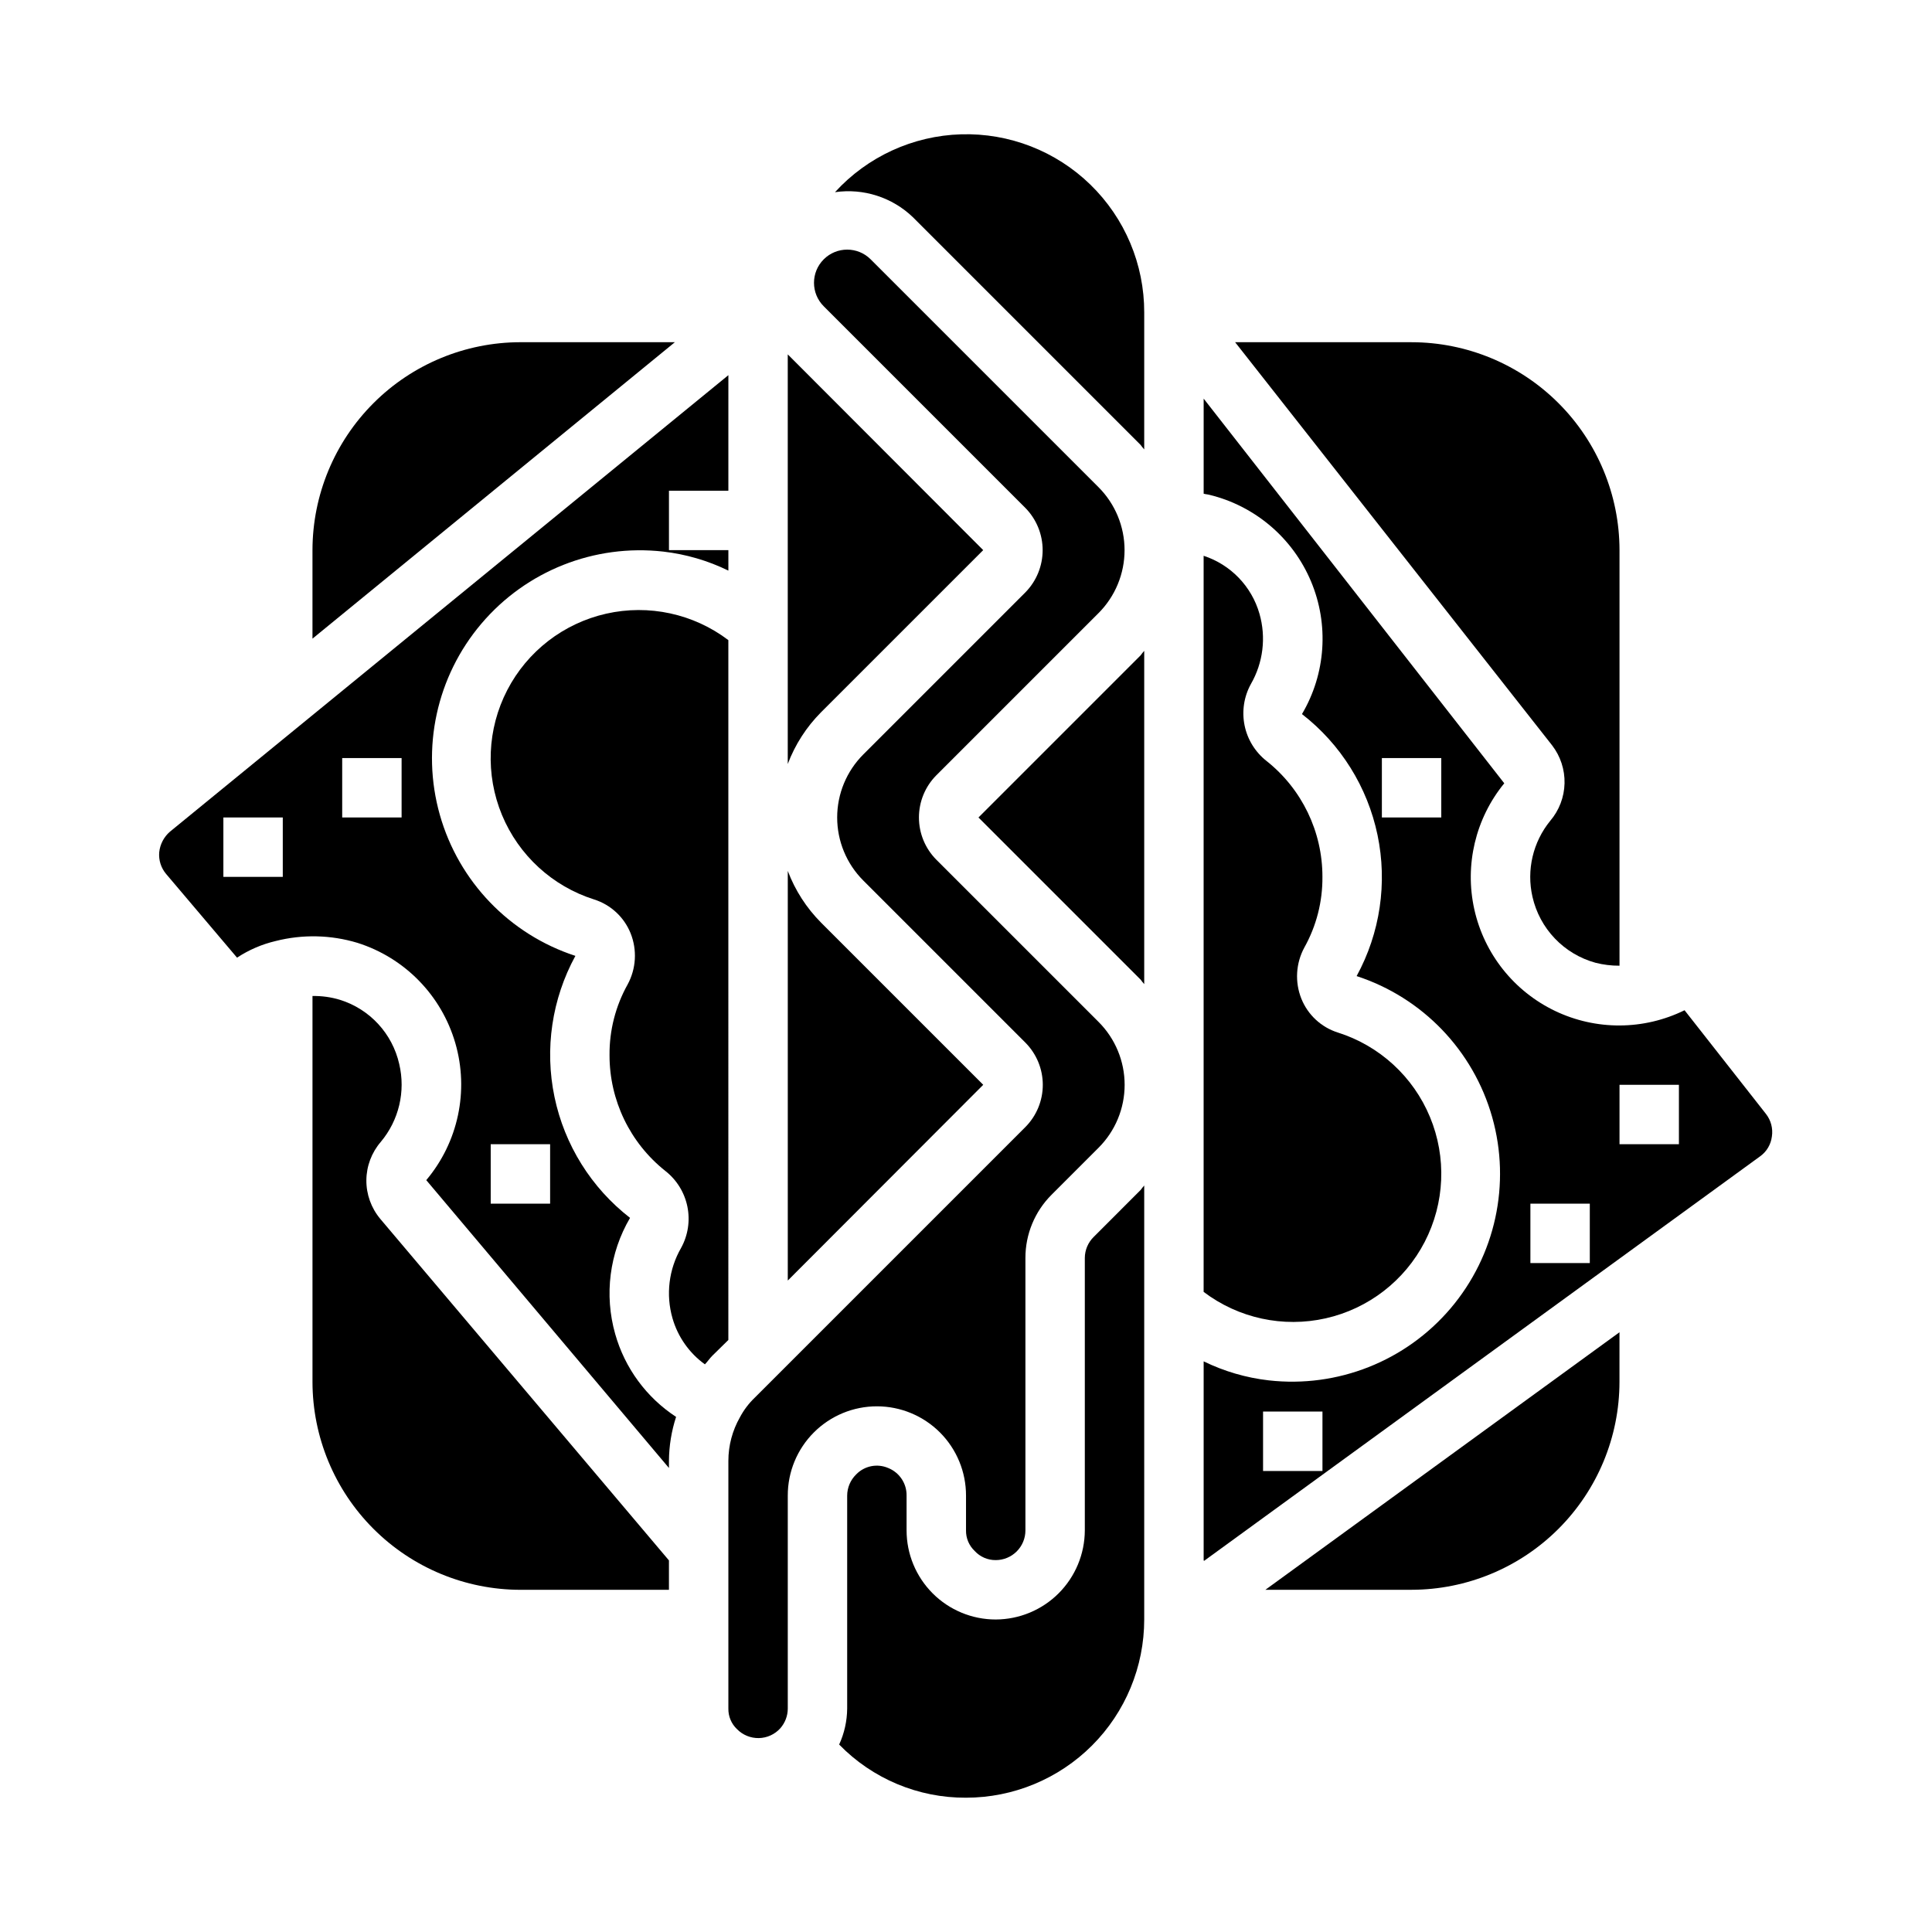
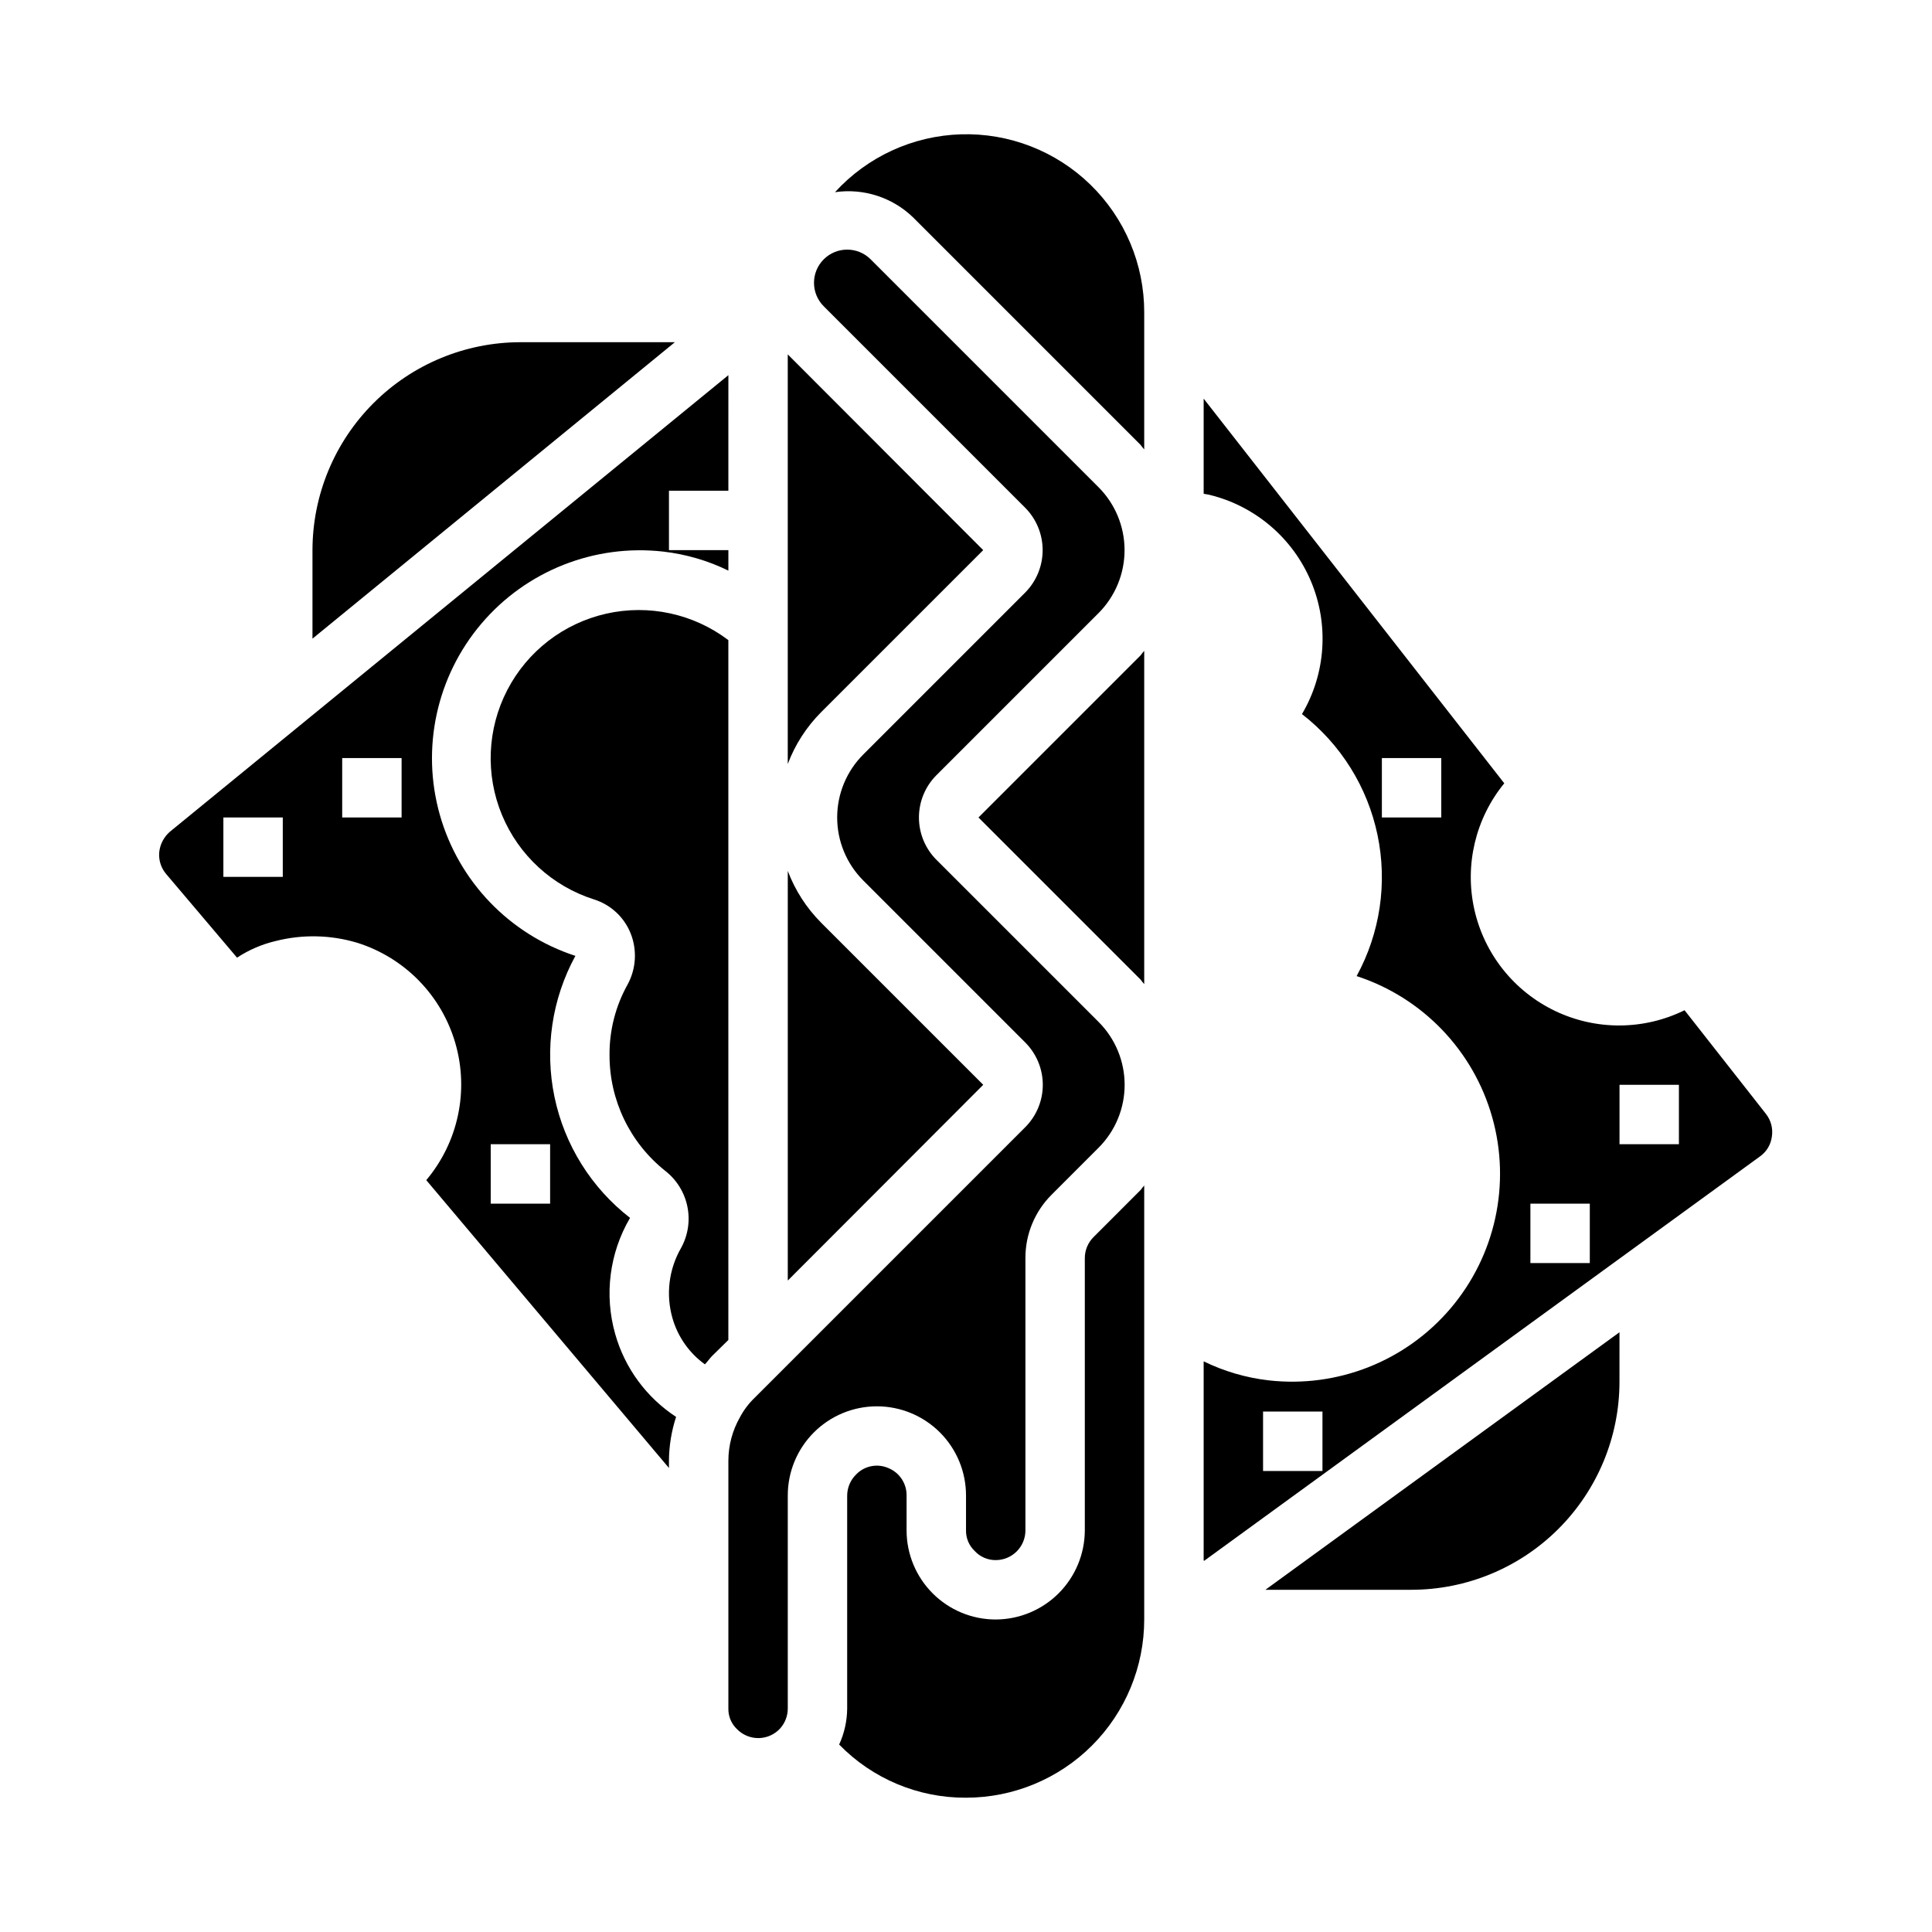
<svg xmlns="http://www.w3.org/2000/svg" fill="#000000" width="800px" height="800px" version="1.1" viewBox="144 144 512 512">
  <g>
    <path d="m447.23 458.17c-0.316 0.316-0.629 0.789-0.945 1.18l-12.438 12.441c-1.5 1.473-2.352 3.484-2.359 5.586v72.188c-0.02 6.258-2.516 12.254-6.938 16.68-4.426 4.426-10.422 6.918-16.68 6.938-6.266 0-12.27-2.488-16.699-6.918s-6.918-10.434-6.918-16.699v-9.211c0.051-3.215-1.891-6.129-4.879-7.32-2.918-1.258-6.309-0.566-8.504 1.73-1.5 1.473-2.352 3.488-2.359 5.59v56.445c-0.031 3.289-0.754 6.535-2.125 9.523 8.824 9.066 20.957 14.156 33.613 14.09 12.523 0 24.539-4.977 33.398-13.832 8.855-8.859 13.832-20.871 13.832-33.398z" />
    <path d="m573.18 497.06-93.836 68.25h38.73c14.609-0.02 28.617-5.828 38.945-16.16 10.332-10.328 16.145-24.336 16.16-38.945z" />
-     <path d="m249.8 425.98c-1.816-8.055-7.785-14.535-15.664-17.004-2.371-0.727-4.844-1.07-7.324-1.023v102.26c0.02 14.609 5.828 28.617 16.16 38.945 10.328 10.332 24.336 16.141 38.945 16.16h39.359v-7.793l-76.516-90.527v-0.004c-2.394-2.863-3.695-6.488-3.668-10.223 0.031-3.734 1.387-7.336 3.824-10.164 4.797-5.719 6.606-13.367 4.883-20.625z" />
-     <path d="m550.12 381.66c0.941 4.152 2.988 7.969 5.93 11.047 2.938 3.078 6.656 5.301 10.762 6.43 2.082 0.531 4.223 0.797 6.375 0.785v-110.13c-0.016-14.609-5.828-28.613-16.16-38.945-10.328-10.332-24.336-16.141-38.945-16.156h-46.758l83.992 106.82c2.223 2.883 3.391 6.441 3.305 10.082-0.086 3.641-1.418 7.141-3.777 9.914-4.602 5.629-6.344 13.066-4.723 20.152z" />
    <path d="m613.57 445.18c0.32-2.125-0.25-4.289-1.574-5.981l-21.57-27.473v-0.004c-10.816 5.324-23.477 5.387-34.348 0.172-10.867-5.211-18.746-15.125-21.367-26.895-2.621-11.766 0.305-24.086 7.934-33.418l-79.664-101.94v25.191c0.473 0.156 1.023 0.156 1.574 0.316v-0.004c12.07 2.949 22.031 11.438 26.859 22.887 4.824 11.453 3.941 24.512-2.379 35.207 10.27 7.965 17.371 19.328 20.023 32.051 2.656 12.723 0.691 25.977-5.539 37.383 17.457 5.695 30.926 19.715 35.926 37.387 4.996 17.668 0.867 36.664-11.02 50.664-11.887 13.996-29.961 21.152-48.207 19.086-5.992-0.688-11.82-2.391-17.238-5.039v52.664c0 0.078 0.078 0.156 0.078 0.234l147.36-107.21c1.746-1.234 2.887-3.152 3.148-5.273zm-87.617-84.547h-15.742v-15.742h15.742zm-31.488 173.19h-15.742v-15.746h15.742zm70.848-55.105h-15.742v-15.742h15.742zm23.617-31.488h-15.742v-15.742h15.742z" />
-     <path d="m477.77 306.64c-2.082-7.254-7.625-13.004-14.797-15.352v195.07c9.227 6.996 21.074 9.559 32.371 7.008s20.891-9.961 26.215-20.246c5.324-10.285 5.84-22.395 1.402-33.094-4.434-10.699-13.367-18.895-24.41-22.391-4.406-1.391-7.961-4.684-9.68-8.977-1.758-4.406-1.469-9.363 0.785-13.539 3.203-5.723 4.856-12.18 4.801-18.734 0.023-11.957-5.43-23.27-14.797-30.703-3-2.352-5.066-5.691-5.832-9.426-0.762-3.734-0.176-7.621 1.66-10.961 3.262-5.652 4.086-12.387 2.281-18.656z" />
    <path d="m337.02 313.64c-9.23-6.996-21.078-9.559-32.375-7.008-11.297 2.555-20.891 9.961-26.215 20.246-5.324 10.285-5.84 22.398-1.402 33.094 4.438 10.699 13.371 18.895 24.41 22.391 4.41 1.391 7.961 4.684 9.684 8.977 1.758 4.406 1.469 9.367-0.789 13.539-3.199 5.723-4.856 12.18-4.801 18.734-0.023 11.961 5.43 23.27 14.797 30.703 3 2.352 5.066 5.691 5.832 9.426 0.766 3.734 0.176 7.621-1.66 10.961-3.262 5.652-4.086 12.387-2.281 18.656 1.414 4.914 4.434 9.211 8.582 12.203 0.707-0.707 1.258-1.574 1.969-2.281l4.25-4.172z" />
    <path d="m350.8 602c1.262-1.441 1.961-3.285 1.969-5.195v-56.445c-0.016-6.289 2.481-12.324 6.93-16.766 4.434-4.43 10.449-6.914 16.715-6.906 6.269 0.008 12.277 2.508 16.703 6.945 4.422 4.441 6.902 10.461 6.887 16.727v9.211c-0.035 2.051 0.793 4.023 2.281 5.434 1.43 1.57 3.465 2.457 5.59 2.438 2.086 0 4.09-0.828 5.566-2.305 1.477-1.477 2.305-3.477 2.305-5.566v-72.188c-0.016-6.285 2.477-12.32 6.93-16.766l12.438-12.438c4.434-4.422 6.926-10.426 6.926-16.688 0-6.266-2.492-12.27-6.926-16.691l-42.984-42.98c-2.949-2.973-4.602-6.992-4.602-11.18s1.652-8.203 4.602-11.176l42.98-42.98h0.004c4.422-4.43 6.906-10.434 6.906-16.691 0-6.258-2.484-12.258-6.906-16.688l-60.379-60.379c-3.438-3.434-9.004-3.434-12.438 0-3.438 3.434-3.438 9.004 0 12.438l53.449 53.453c2.926 2.984 4.566 6.996 4.566 11.176 0 4.18-1.641 8.195-4.566 11.18l-42.98 42.98c-4.422 4.43-6.906 10.43-6.906 16.688 0 6.262 2.484 12.262 6.906 16.691l42.98 42.98c2.949 2.973 4.606 6.992 4.606 11.18s-1.656 8.203-4.606 11.176l-71.793 71.793c-1.547 1.492-2.848 3.219-3.856 5.117-2.012 3.527-3.07 7.516-3.07 11.57v65.656c-0.035 2.051 0.793 4.019 2.281 5.43 1.52 1.559 3.621 2.418 5.797 2.375 2.18-0.043 4.242-0.988 5.695-2.609z" />
    <path d="m404.56 289.79-51.797-51.875v108.55c1.941-5.137 4.945-9.805 8.816-13.699z" />
    <path d="m447.23 316.48c-0.316 0.316-0.629 0.789-0.945 1.18l-42.98 42.98 42.98 42.98c0.316 0.395 0.629 0.867 0.945 1.18z" />
    <path d="m447.23 226.81c0.027-12.758-5.121-24.984-14.27-33.883-9.145-8.898-21.508-13.707-34.262-13.332-12.754 0.379-24.812 5.91-33.418 15.336 7.527-1.09 15.137 1.348 20.625 6.609l60.379 60.379c0.316 0.395 0.629 0.867 0.945 1.18z" />
    <path d="m352.77 483.36 51.797-51.875-42.98-42.98v-0.004c-3.871-3.891-6.875-8.559-8.816-13.695z" />
    <path d="m321.28 531.14c0.027-3.957 0.664-7.887 1.891-11.648-7.856-5.133-13.586-12.934-16.137-21.965-2.945-10.367-1.523-21.484 3.934-30.777-10.27-7.965-17.367-19.328-20.023-32.051-2.652-12.723-0.691-25.973 5.539-37.383-17.457-5.695-30.926-19.715-35.926-37.383-4.996-17.672-0.863-36.668 11.02-50.664 11.887-14 29.961-21.156 48.207-19.09 5.992 0.688 11.824 2.391 17.242 5.039v-5.434h-15.746v-15.742h15.742l0.004-30.621-148 120.99c-1.598 1.387-2.609 3.328-2.832 5.43-0.184 2.082 0.469 4.148 1.809 5.746l18.812 22.199h0.004c3.125-2.059 6.59-3.551 10.23-4.406 7.129-1.812 14.609-1.648 21.648 0.473 12.551 3.957 22.293 13.926 25.961 26.562 3.672 12.637 0.781 26.27-7.695 36.332l64.312 76.281zm-102.34-154.76h-15.742v-15.746h15.742zm31.488-15.742-15.742-0.004v-15.742h15.742zm39.359 102.34h-15.742v-15.746h15.742z" />
    <path d="m226.81 313.25 96.039-78.562h-40.934c-14.609 0.016-28.617 5.824-38.945 16.156-10.332 10.332-16.141 24.336-16.16 38.945z" />
  </g>
</svg>